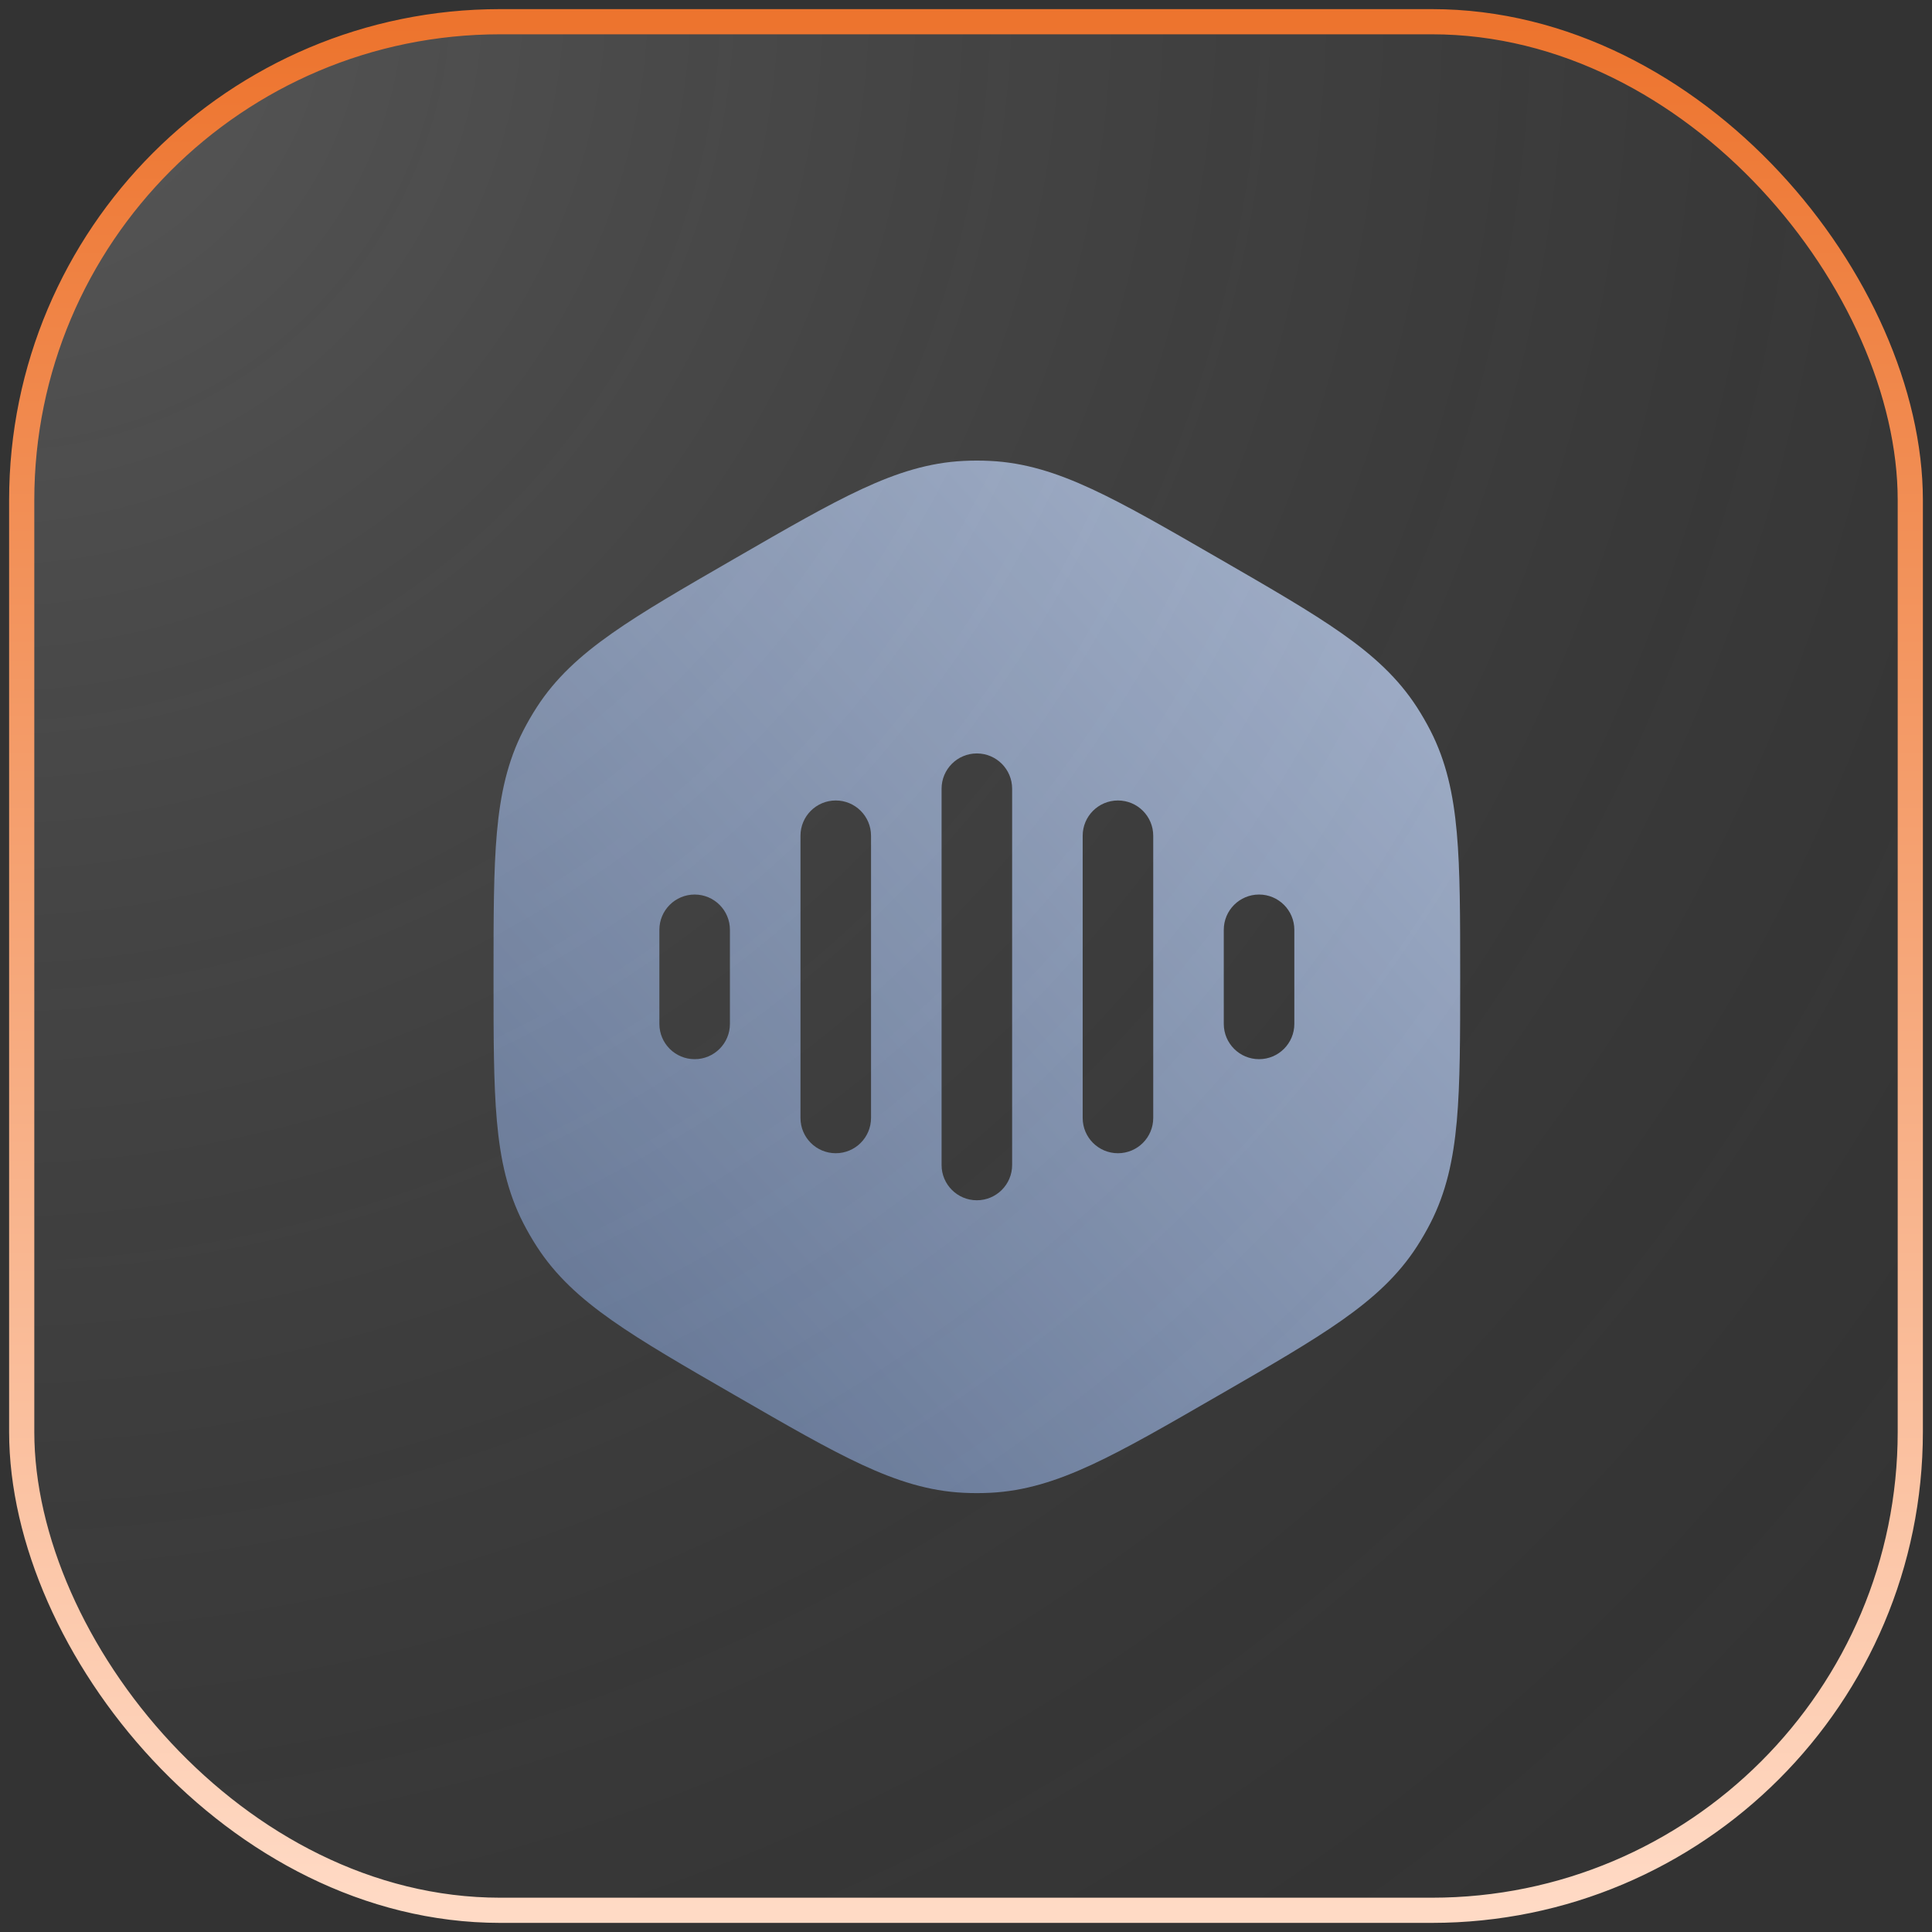
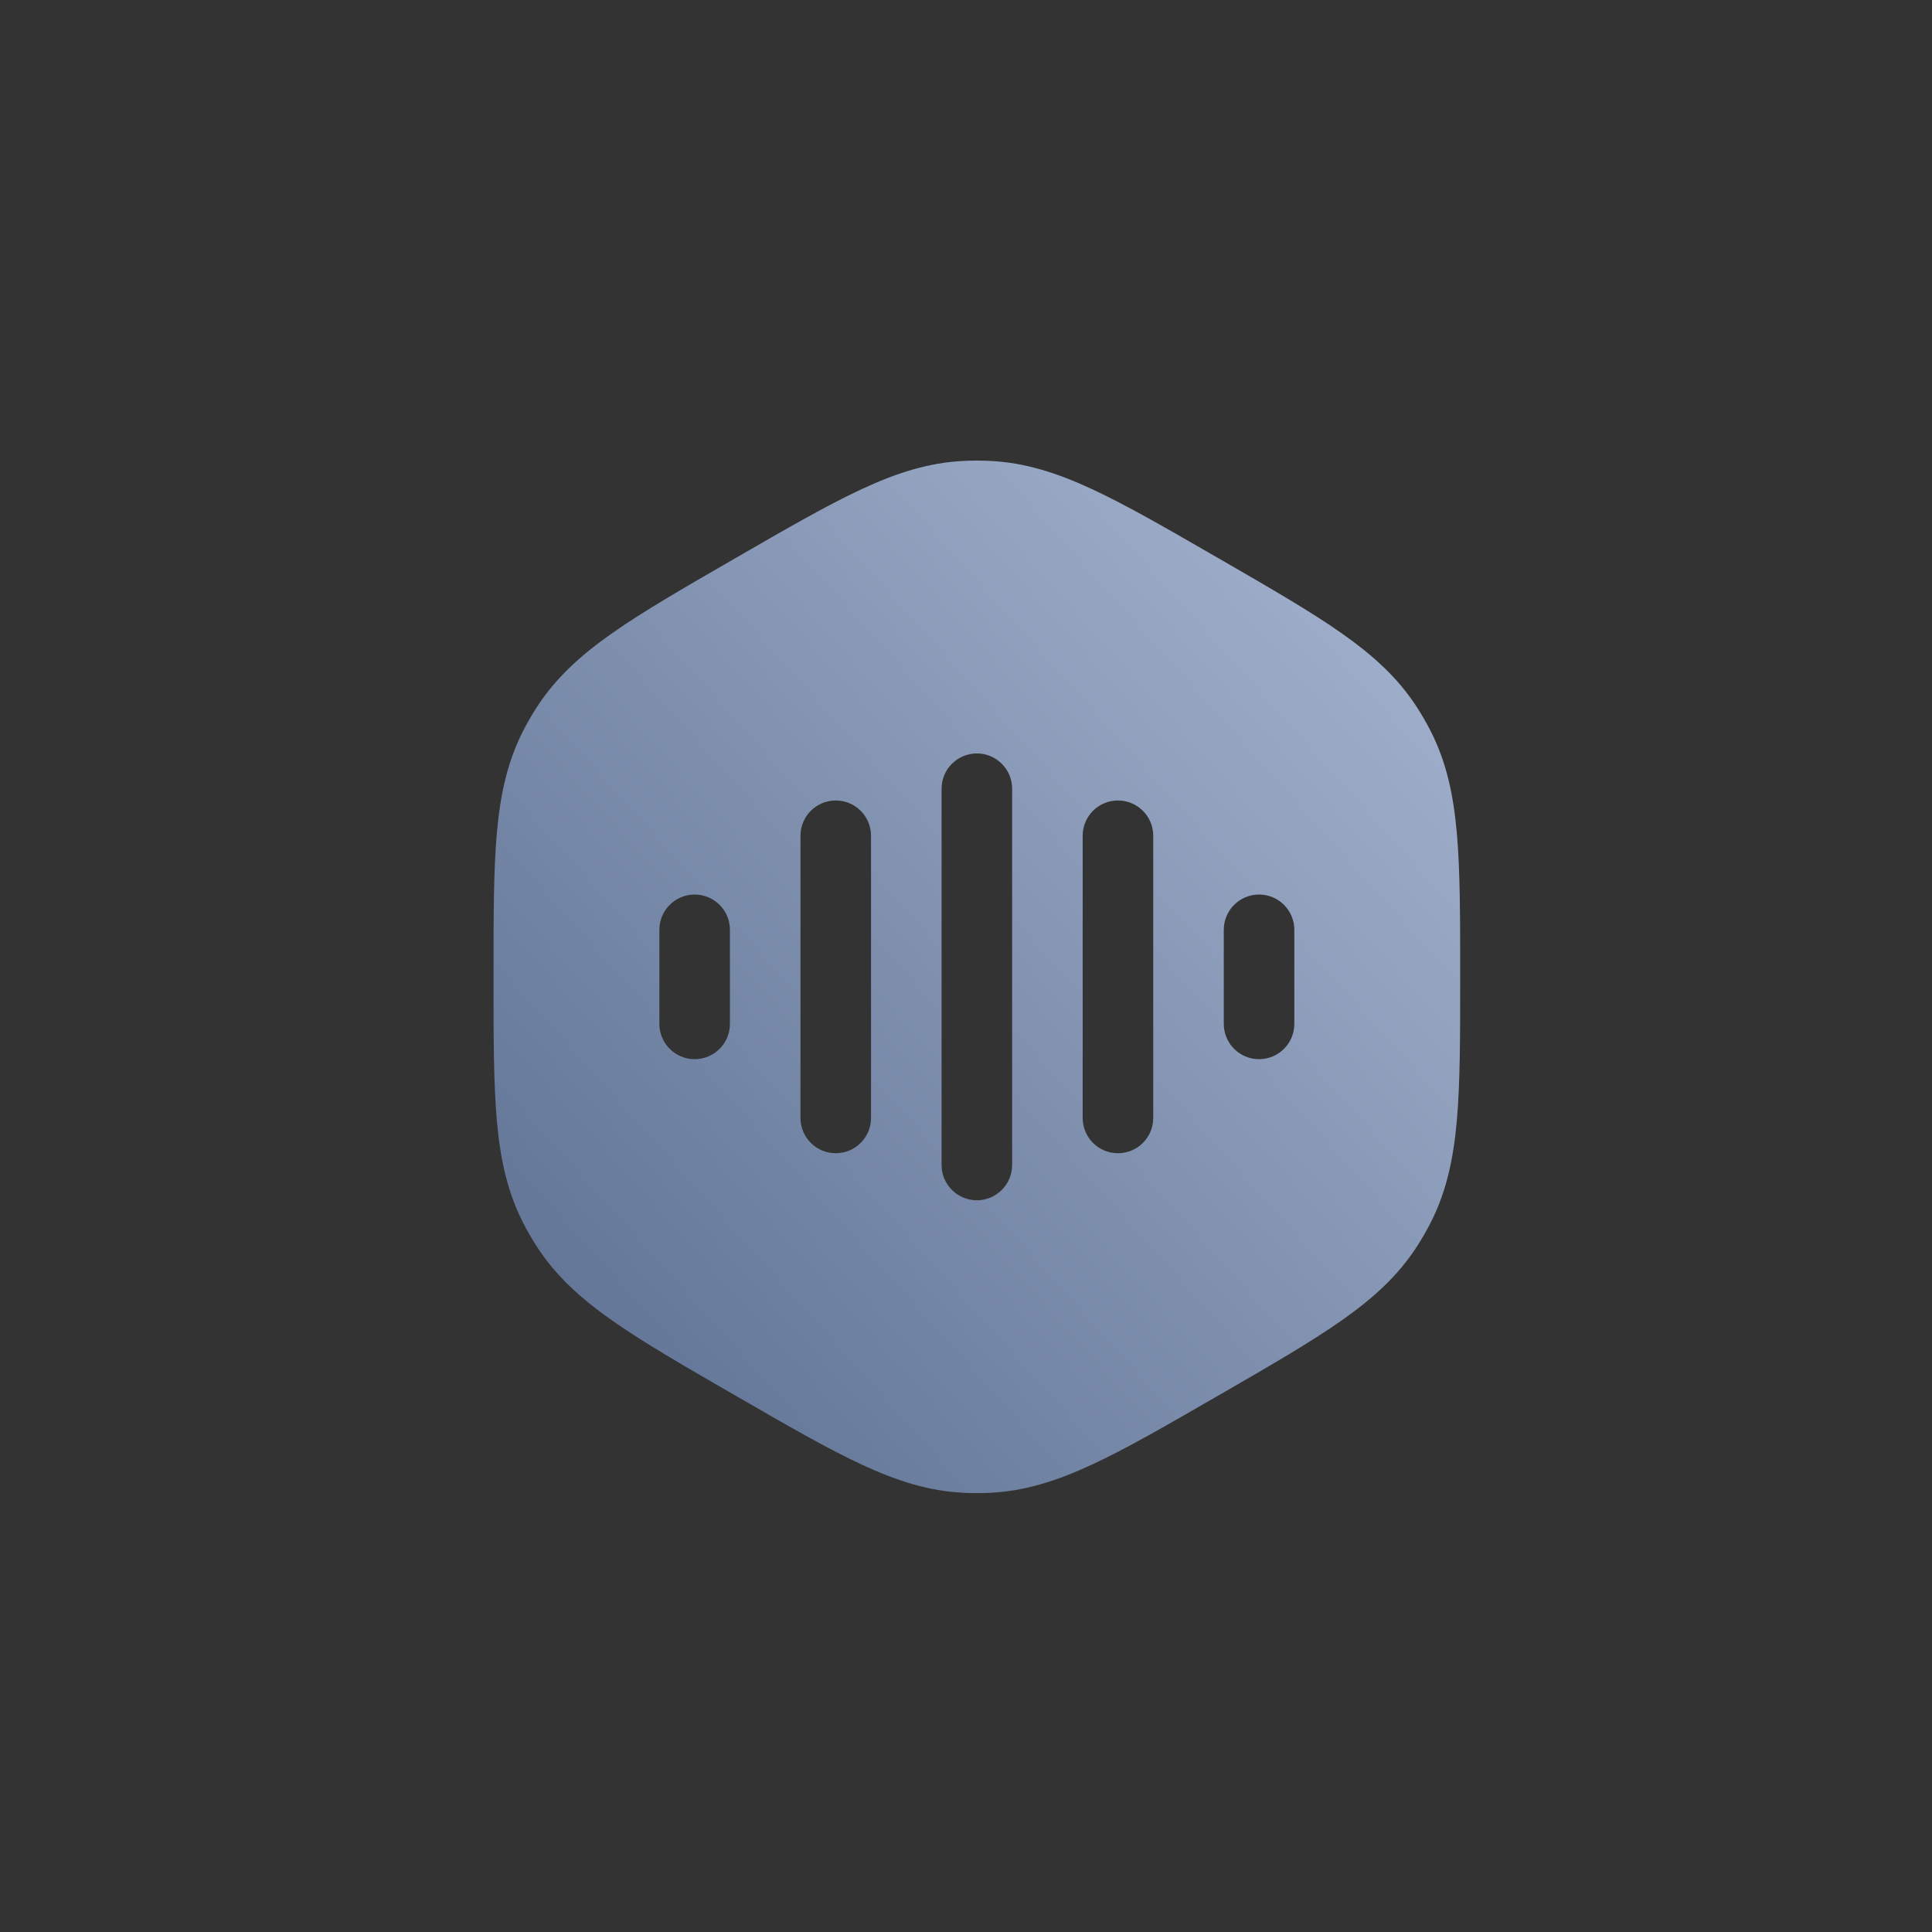
<svg xmlns="http://www.w3.org/2000/svg" width="89" height="89" viewBox="0 0 89 89" fill="none">
  <rect x="0" y="0" width="89" height="89" fill="#333333" stroke="none" />
  <path fill-rule="evenodd" clip-rule="evenodd" d="M44.382 21.233C44.794 21.212 45.206 21.212 45.618 21.233C47.207 21.312 48.669 21.773 50.3 22.53C51.888 23.267 53.733 24.332 56.066 25.68L56.199 25.756C58.532 27.103 60.377 28.168 61.809 29.175C63.28 30.209 64.411 31.245 65.274 32.581C65.497 32.928 65.704 33.285 65.892 33.651C66.618 35.067 66.949 36.565 67.109 38.355C67.265 40.099 67.265 42.229 67.265 44.924V45.076C67.265 47.771 67.265 49.901 67.109 51.645C66.949 53.435 66.618 54.933 65.892 56.349C65.704 56.715 65.497 57.072 65.274 57.419C64.411 58.755 63.28 59.791 61.809 60.825C60.377 61.832 58.532 62.897 56.199 64.244L56.066 64.32C53.733 65.668 51.888 66.733 50.3 67.47C48.669 68.227 47.207 68.688 45.618 68.767C45.206 68.787 44.794 68.787 44.382 68.767C42.793 68.688 41.33 68.227 39.7 67.47C38.112 66.733 36.267 65.668 33.934 64.32L33.801 64.244C31.467 62.897 29.622 61.832 28.191 60.825C26.72 59.791 25.589 58.755 24.726 57.419C24.502 57.072 24.296 56.715 24.108 56.349C23.382 54.933 23.05 53.435 22.89 51.645C22.735 49.901 22.735 47.771 22.735 45.076V44.924C22.735 42.229 22.735 40.099 22.89 38.355C23.05 36.565 23.382 35.067 24.108 33.651C24.296 33.285 24.502 32.928 24.726 32.581C25.589 31.245 26.72 30.209 28.191 29.175C29.622 28.168 31.467 27.103 33.801 25.756L33.933 25.68C36.267 24.332 38.112 23.267 39.7 22.53C41.33 21.773 42.793 21.312 44.382 21.233ZM46.625 36.333C46.625 35.436 45.897 34.708 45 34.708C44.102 34.708 43.375 35.436 43.375 36.333V53.667C43.375 54.564 44.102 55.292 45 55.292C45.897 55.292 46.625 54.564 46.625 53.667V36.333ZM40.125 38.5C40.125 37.602 39.397 36.875 38.5 36.875C37.602 36.875 36.875 37.602 36.875 38.5L36.875 51.5C36.875 52.398 37.602 53.125 38.5 53.125C39.397 53.125 40.125 52.398 40.125 51.5V38.5ZM53.125 38.5C53.125 37.602 52.397 36.875 51.5 36.875C50.602 36.875 49.875 37.602 49.875 38.5V51.5C49.875 52.398 50.602 53.125 51.5 53.125C52.397 53.125 53.125 52.398 53.125 51.5V38.5ZM33.625 42.833C33.625 41.936 32.897 41.208 32 41.208C31.102 41.208 30.375 41.936 30.375 42.833L30.375 47.167C30.375 48.064 31.102 48.792 32 48.792C32.897 48.792 33.625 48.064 33.625 47.167V42.833ZM59.625 42.833C59.625 41.936 58.897 41.208 58 41.208C57.102 41.208 56.375 41.936 56.375 42.833V47.167C56.375 48.064 57.102 48.792 58 48.792C58.897 48.792 59.625 48.064 59.625 47.167V42.833Z" fill="url(#paint0_linear_1117_429)" />
-   <rect x="1" y="1" width="87" height="87" rx="22.04" fill="url(#paint1_radial_1117_429)" fill-opacity="0.2" stroke="url(#paint2_linear_1117_429)" stroke-width="1.16" />
  <defs>
    <linearGradient id="paint0_linear_1117_429" x1="22.735" y1="68.782" x2="71.069" y2="25.462" gradientUnits="userSpaceOnUse">
      <stop stop-color="#5A6D8F" />
      <stop offset="1" stop-color="#A8B7D2" />
    </linearGradient>
    <radialGradient id="paint1_radial_1117_429" cx="0" cy="0" r="1" gradientUnits="userSpaceOnUse" gradientTransform="translate(1 1) rotate(45) scale(123.037)">
      <stop stop-color="#EFEFEF" />
      <stop offset="1" stop-color="#4C4C4C" stop-opacity="0" />
    </radialGradient>
    <linearGradient id="paint2_linear_1117_429" x1="44.5" y1="1" x2="44.5" y2="88" gradientUnits="userSpaceOnUse">
      <stop stop-color="#ED742E" />
      <stop offset="1" stop-color="#FFDAC5" />
    </linearGradient>
  </defs>
</svg>